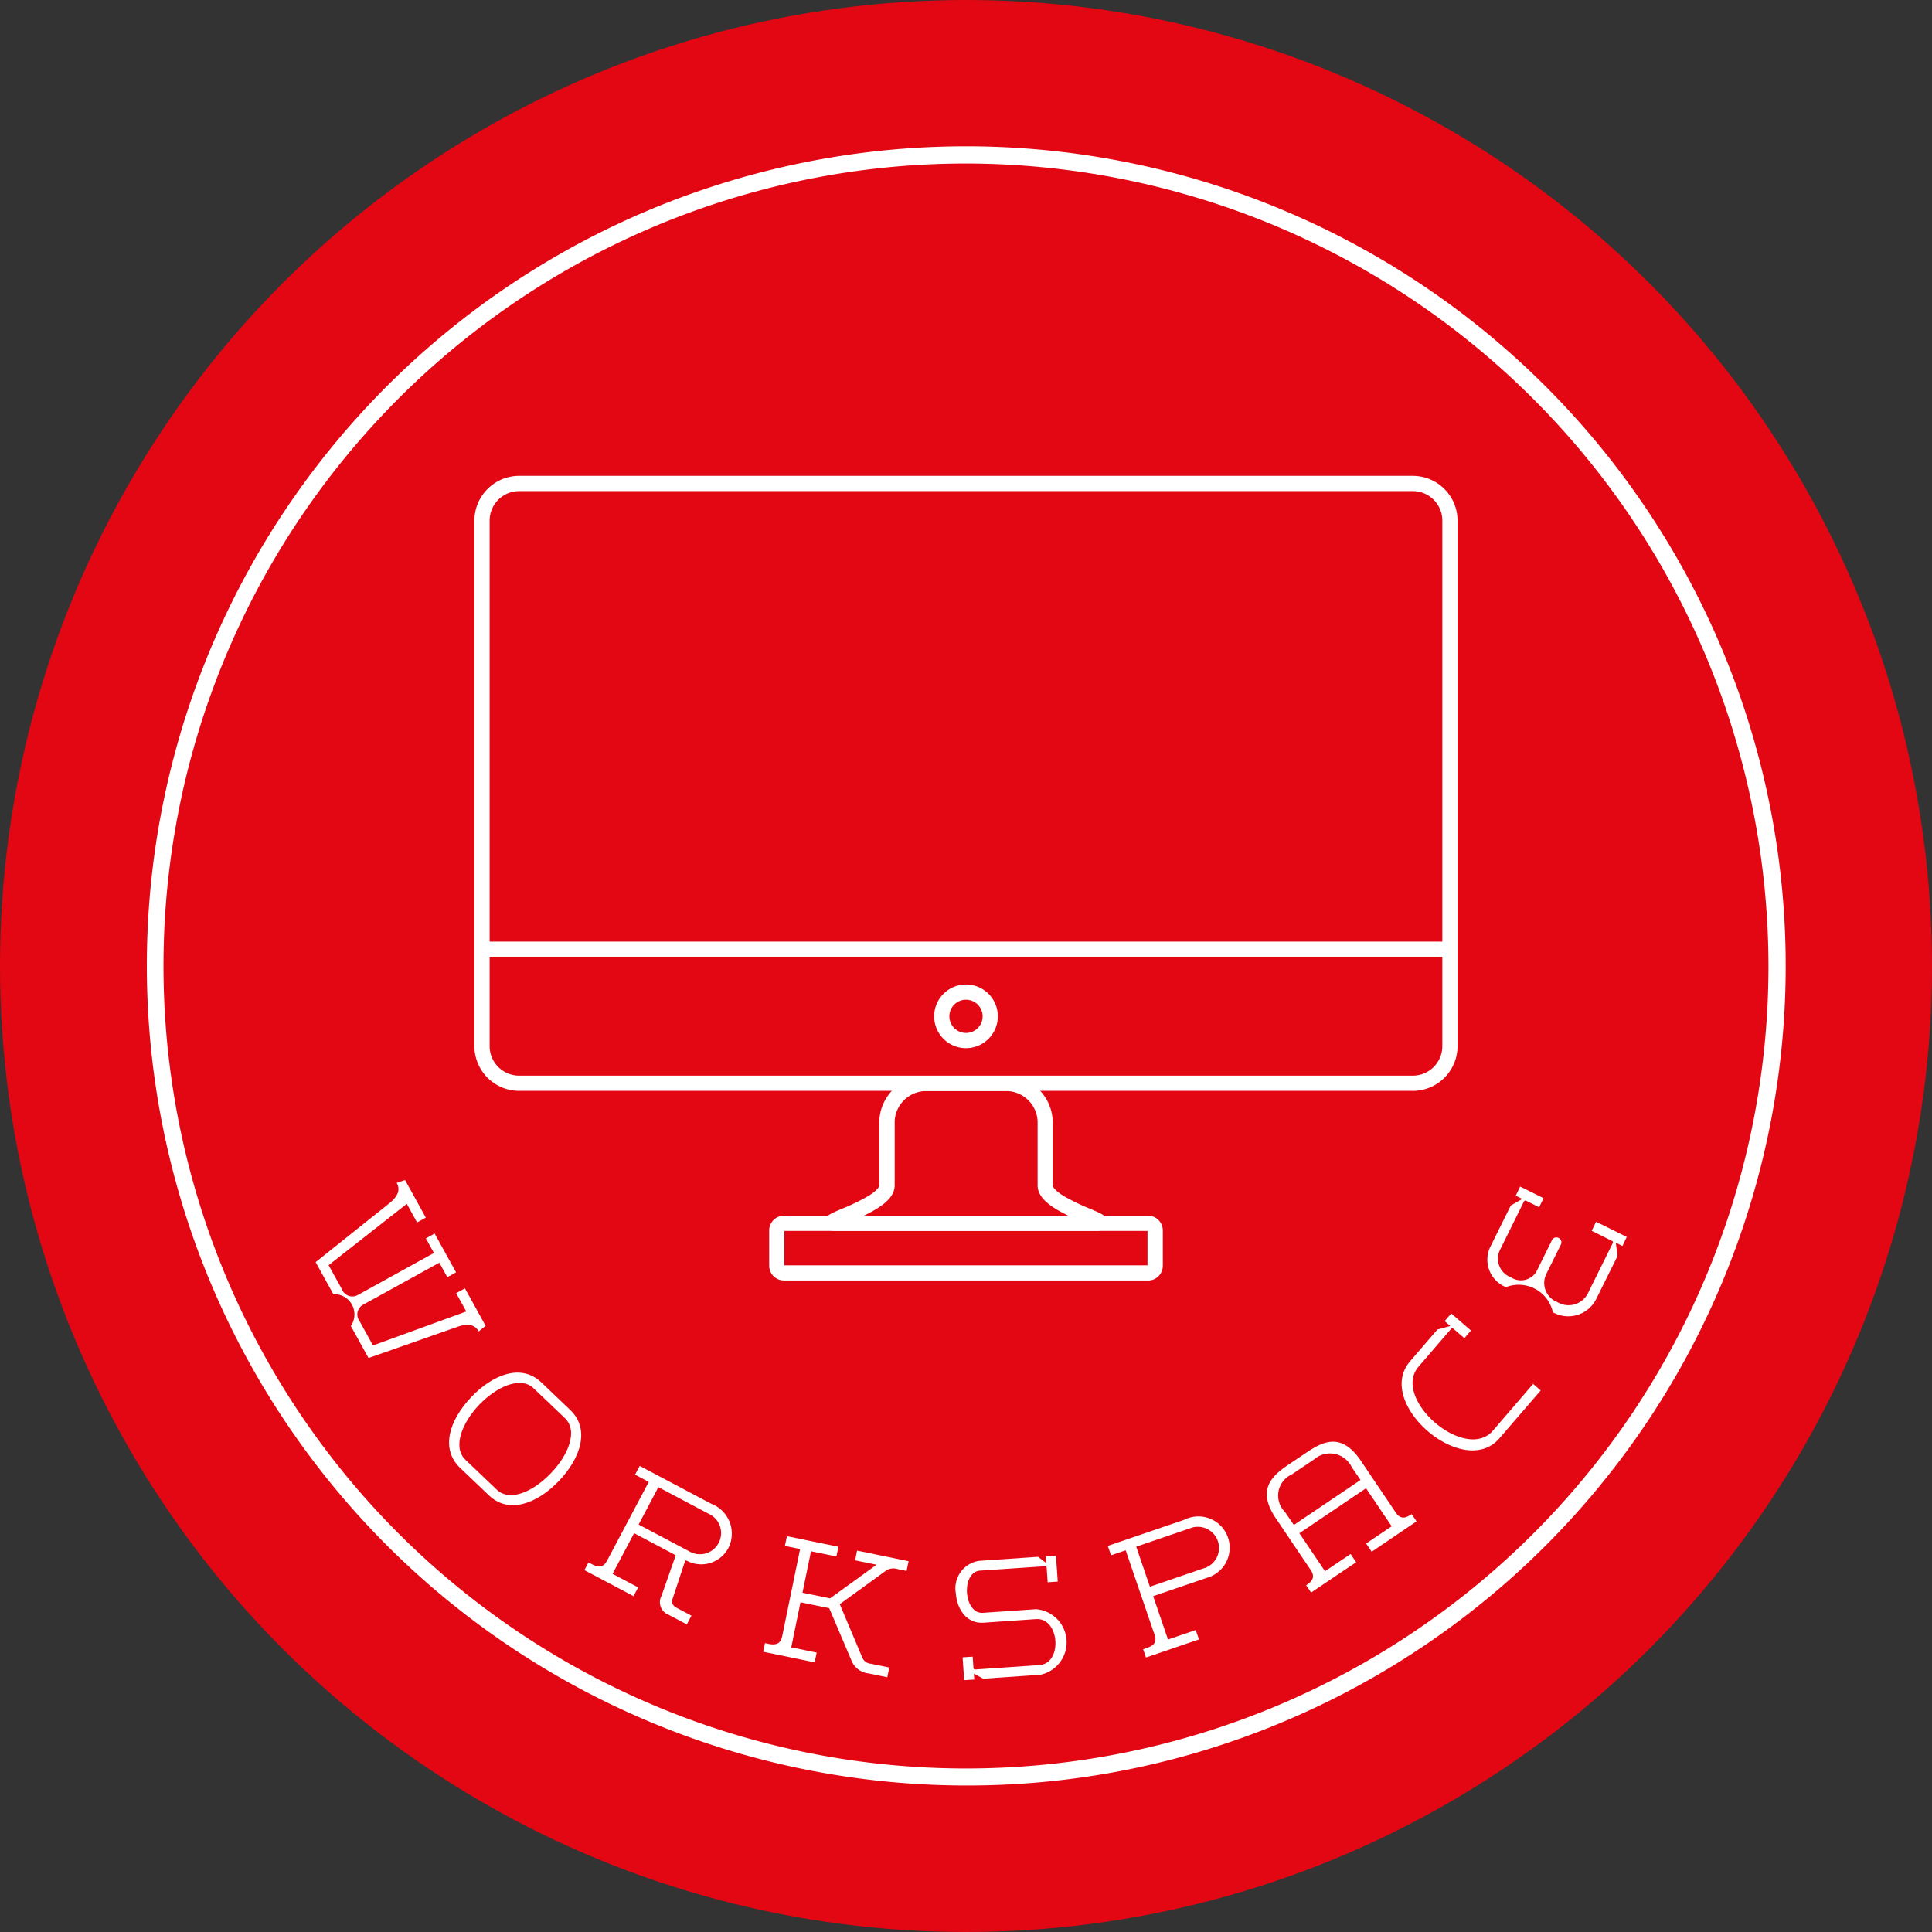
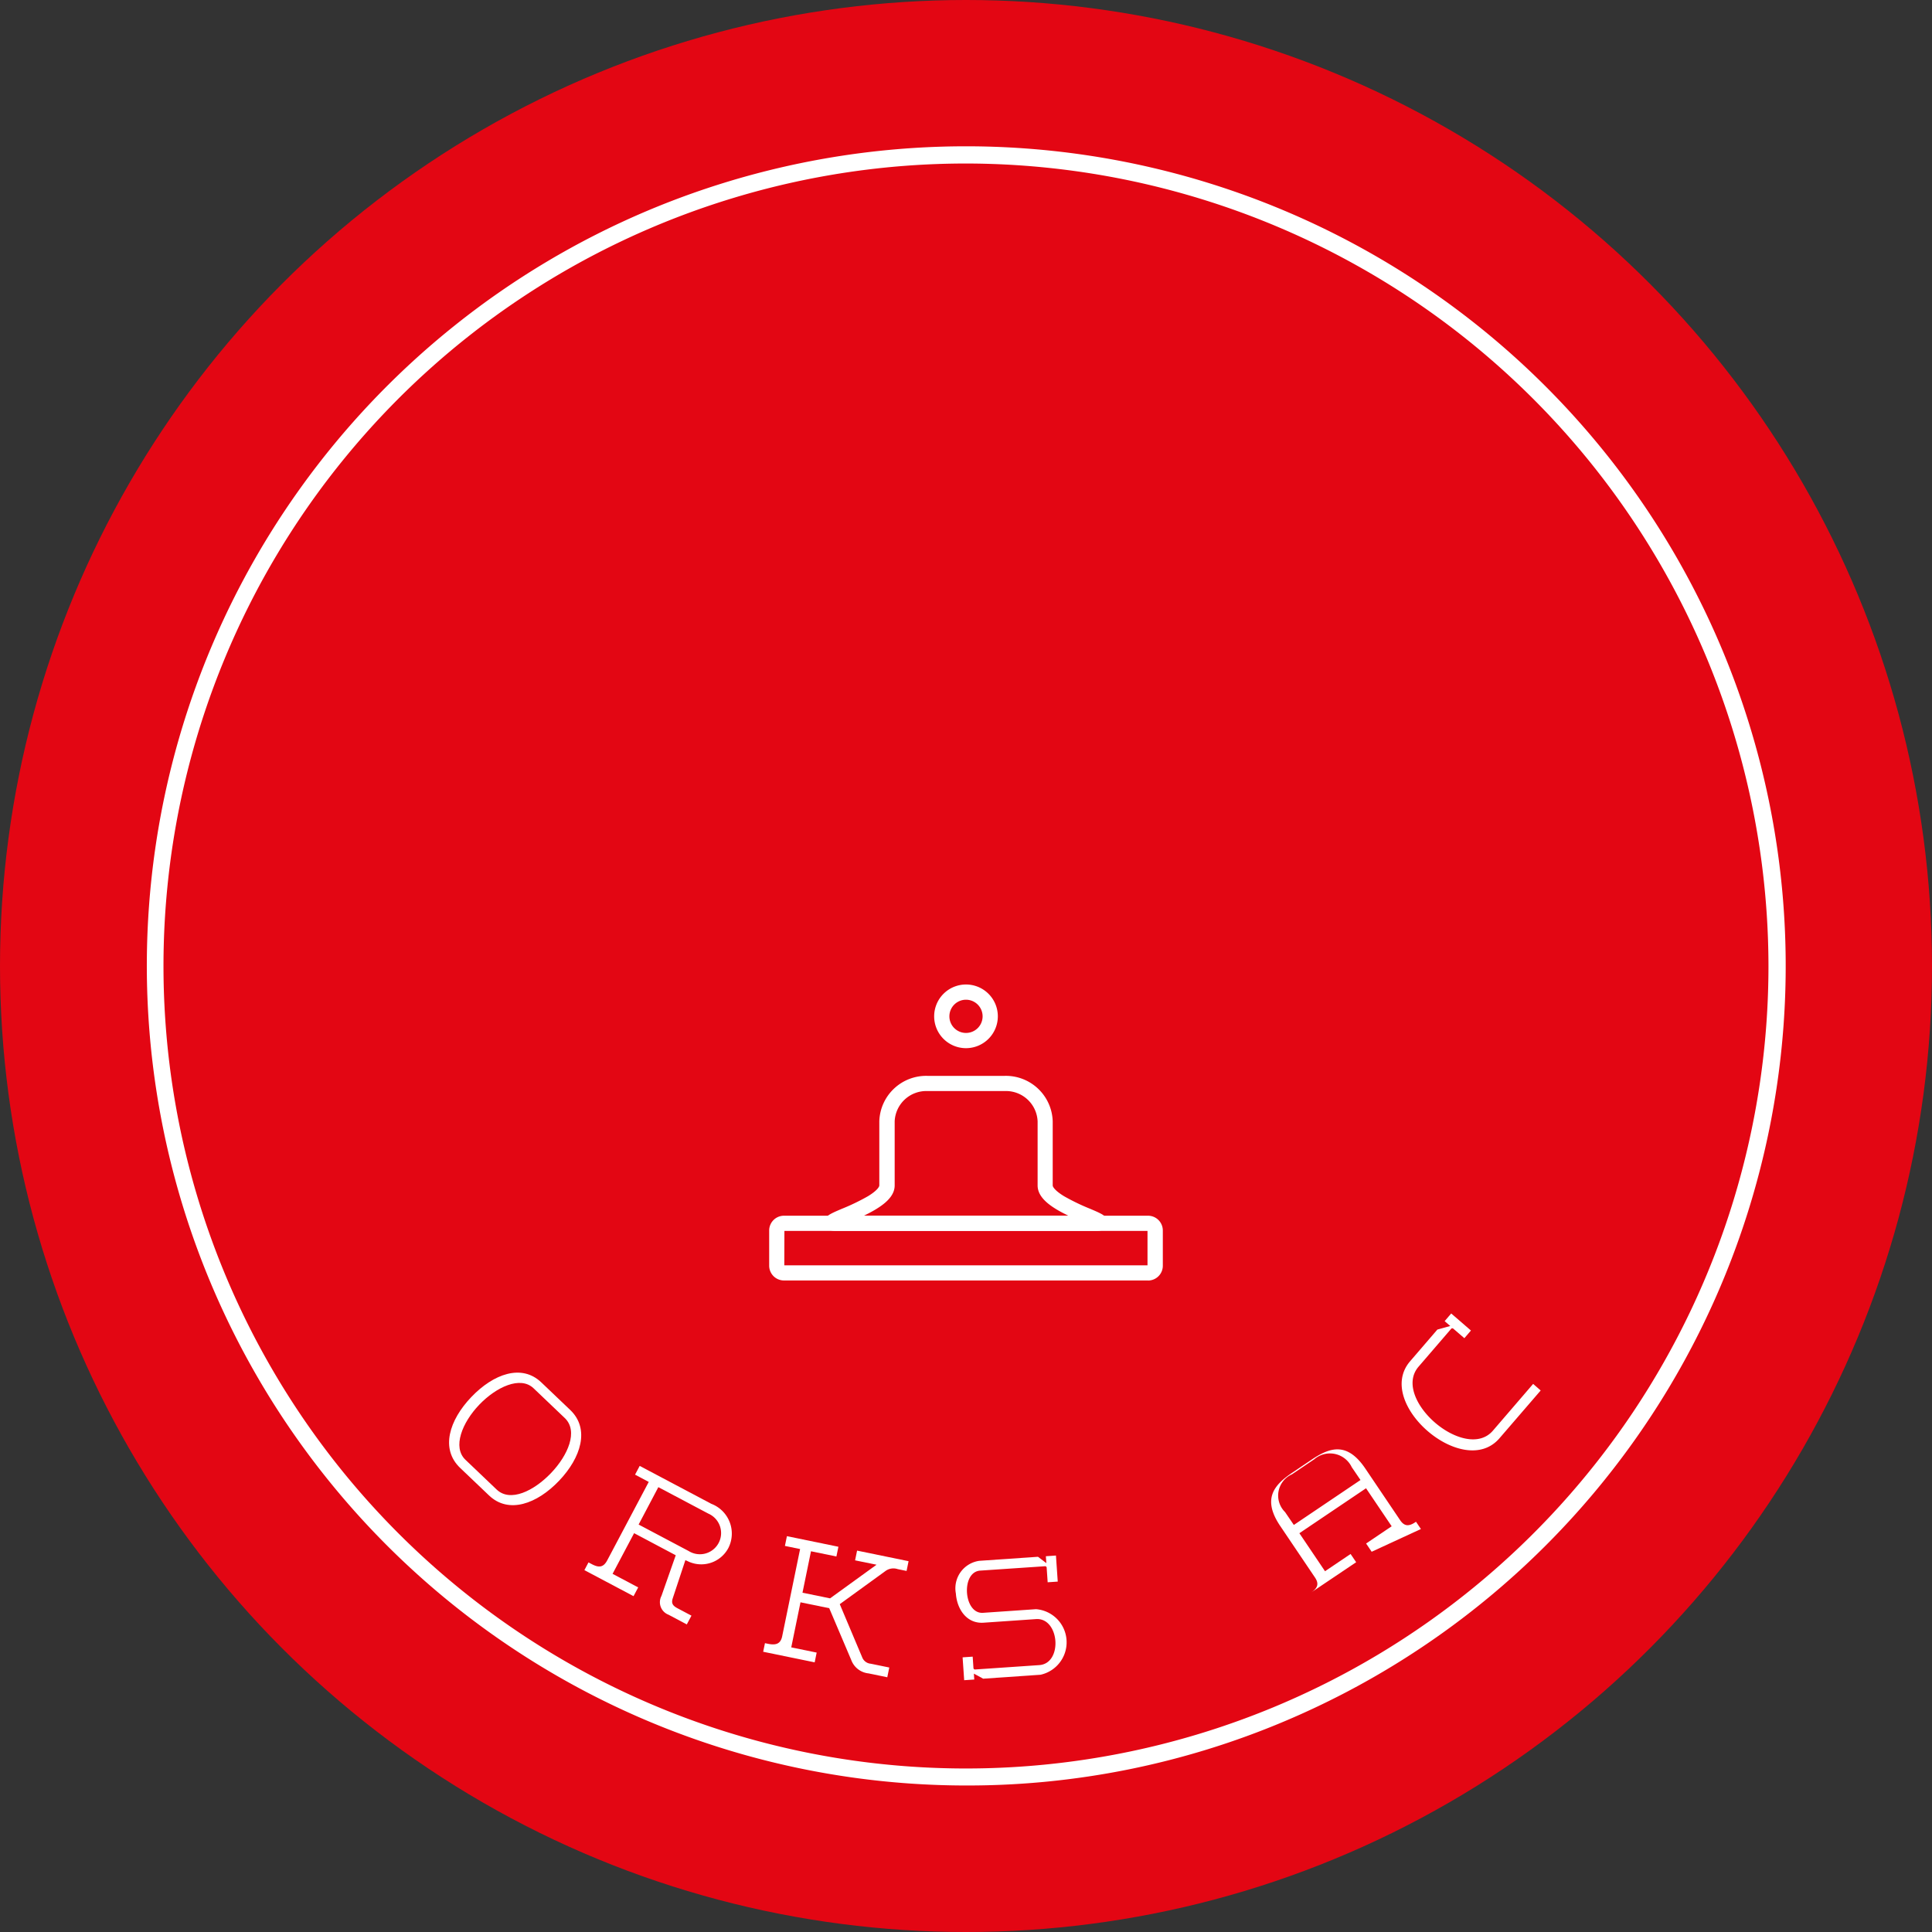
<svg xmlns="http://www.w3.org/2000/svg" width="88.168" height="88.168" viewBox="0 0 88.168 88.168">
  <rect x="0" y="0" width="88.168" height="88.168" fill="#333333" stroke="none" />
  <defs>
    <clipPath id="clip-path">
      <rect id="Rectangle_55" data-name="Rectangle 55" width="74.796" height="74.796" fill="#fff" />
    </clipPath>
  </defs>
  <g id="Group_17" data-name="Group 17" transform="translate(-1721.266 -905.5)">
    <g id="Group_42" data-name="Group 42">
      <ellipse id="Ellipse_5" data-name="Ellipse 5" cx="44.084" cy="44.084" rx="44.084" ry="44.084" transform="translate(1721.266 905.5)" fill="#e30613" />
    </g>
    <g id="Group_44" data-name="Group 44" transform="translate(1727.952 912.186)">
      <g id="Group_43" data-name="Group 43" clip-path="url(#clip-path)">
        <path id="Path_60" data-name="Path 60" d="M37.4,74.795A37.408,37.408,0,0,1,22.841,2.938,37.407,37.407,0,0,1,51.955,71.856,37.164,37.164,0,0,1,37.4,74.795m0-74.02A36.622,36.622,0,1,0,74.019,37.4,36.663,36.663,0,0,0,37.4.775" transform="translate(0 0.001)" fill="#fff" />
-         <path id="Path_61" data-name="Path 61" d="M93.744,534.507c-.078-.141-.292-.418-.954-.185l-4.056,1.423-.807-1.461a.927.927,0,0,0-.8-1.454l-.807-1.461,3.36-2.682c.55-.436.43-.765.352-.906l-.015-.027.384-.133.948,1.717-.4.219-.468-.848-3.569,2.8.61,1.1a.506.506,0,0,0,.743.249l3.454-1.907-.368-.667.4-.219.978,1.771-.4.219-.364-.66L88.511,533.3a.506.506,0,0,0-.186.761l.613,1.111,4.257-1.551-.461-.835.4-.219.944,1.71-.317.254Z" transform="translate(-78.602 -480.457)" fill="#fff" />
        <path id="Path_62" data-name="Path 62" d="M159.962,627.7c.907.865.493,2.181-.51,3.233s-2.3,1.529-3.2.664l-1.314-1.253c-.907-.865-.5-2.175.51-3.233s2.3-1.529,3.2-.664Zm-3.357,3.632c.623.594,1.7.063,2.479-.75s1.254-1.918.631-2.512l-1.425-1.359c-.6-.573-1.7-.063-2.479.75s-1.232,1.939-.631,2.512Z" transform="translate(-140.626 -570.042)" fill="#fff" />
        <path id="Path_63" data-name="Path 63" d="M227.368,680.372a.611.611,0,0,1-.321-.857l.652-1.856-1.9-1.008-.983,1.856,1.169.619-.212.4-2.243-1.188.187-.353.15.079c.319.169.526.157.7-.163l1.9-3.589-.625-.331.212-.4,3.269,1.731a1.454,1.454,0,0,1,.782,2.007,1.4,1.4,0,0,1-1.882.6l-.085-.036-.578,1.748c-.07.215,0,.33.21.442l.646.342-.212.4Zm.921-2.906a.967.967,0,1,0,.9-1.706l-2.284-1.209-.9,1.706Z" transform="translate(-203.547 -613.37)" fill="#fff" />
        <path id="Path_64" data-name="Path 64" d="M319.624,715.726a.946.946,0,0,1-.793-.61l-1.006-2.366-1.311-.269-.422,2.057,1.16.238-.091.445-2.35-.483.081-.392.143.029c.354.073.572.007.644-.347l.817-3.978-.693-.142.091-.445,2.35.483-.091.444-1.16-.238-.388,1.891,1.258.258,2.121-1.535-.979-.2.091-.444,2.35.483-.091.445-.407-.084a.613.613,0,0,0-.542.077l-2.1,1.523L319.333,715a.459.459,0,0,0,.389.284l.844.173-.091.445Z" transform="translate(-286.669 -646.045)" fill="#fff" />
        <path id="Path_65" data-name="Path 65" d="M413.976,724.8l.018.269-.46.031-.072-1.043.46-.032.035.514a.071.071,0,0,0,.074.072l2.931-.2c.537-.037.77-.577.734-1.1s-.341-1.033-.878-1l-2.4.165c-.775.053-1.215-.626-1.263-1.332a1.266,1.266,0,0,1,1.069-1.492l2.678-.184.382.29-.022-.315.46-.032.082,1.189-.46.031-.045-.66a.071.071,0,0,0-.074-.072l-2.962.2c-.445.031-.634.529-.6,1.013s.288.944.733.913l2.417-.166a1.516,1.516,0,0,1,.205,2.992l-2.616.18Z" transform="translate(-376.219 -655.109)" fill="#fff" />
-         <path id="Path_66" data-name="Path 66" d="M492.508,706.141l-.129-.378.167-.057c.342-.117.467-.274.35-.616l-1.314-3.842-.669.229-.147-.429,3.493-1.194a1.428,1.428,0,1,1,1,2.658l-2.423.829.677,1.979,1.266-.433.147.429Zm2.617-4.065a.967.967,0,1,0-.624-1.826l-2.438.833.624,1.826Z" transform="translate(-446.897 -637.185)" fill="#fff" />
-         <path id="Path_67" data-name="Path 67" d="M576.765,666.267l-.254-.376,1.167-.787-1.17-1.734-3.042,2.051,1.17,1.735,1.167-.787.254.376L574,668.129l-.224-.332.025-.017c.287-.194.38-.386.178-.686l-1.587-2.353c-.834-1.237-.279-1.872.55-2.431l.874-.589c.835-.563,1.625-.836,2.46.4l1.587,2.353c.2.3.415.286.7.092l.026-.017.224.331Zm-.51-3.274-.4-.587a1.1,1.1,0,0,0-1.709-.36l-1.02.688a1.06,1.06,0,0,0-.313,1.723l.4.587Z" transform="translate(-520.854 -602.138)" fill="#fff" />
+         <path id="Path_67" data-name="Path 67" d="M576.765,666.267l-.254-.376,1.167-.787-1.17-1.734-3.042,2.051,1.17,1.735,1.167-.787.254.376L574,668.129c.287-.194.38-.386.178-.686l-1.587-2.353c-.834-1.237-.279-1.872.55-2.431l.874-.589c.835-.563,1.625-.836,2.46.4l1.587,2.353c.2.3.415.286.7.092l.026-.017.224.331Zm-.51-3.274-.4-.587a1.1,1.1,0,0,0-1.709-.36l-1.02.688a1.06,1.06,0,0,0-.313,1.723l.4.587Z" transform="translate(-520.854 -602.138)" fill="#fff" />
        <path id="Path_68" data-name="Path 68" d="M645.245,601.465c-.828.962-2.254.556-3.274-.322s-1.634-2.228-.806-3.19l1.244-1.446.588-.164-.256-.221.3-.35.9.778-.3.35-.5-.431a.071.071,0,0,0-.1,0l-1.49,1.731c-.627.729-.092,1.828.753,2.556s2.013,1.093,2.64.364l1.836-2.134.344.3Z" transform="translate(-583.5 -542.517)" fill="#fff" />
-         <path id="Path_69" data-name="Path 69" d="M690.719,533.628l-.3-.15.078.605L689.546,536a1.427,1.427,0,0,1-2,.652,1.6,1.6,0,0,0-2.144-1.146,1.352,1.352,0,0,1-.686-1.892l.907-1.834.528-.3-.3-.15.2-.414,1.068.529-.2.414-.593-.293a.071.071,0,0,0-.1.028l-1.112,2.247a.908.908,0,0,0,.514,1.215.827.827,0,0,0,1.168-.263l.692-1.4a.229.229,0,1,1,.407.2l-.658,1.33a.933.933,0,0,0,.508,1.263.991.991,0,0,0,1.388-.377l1.146-2.316a.071.071,0,0,0-.038-.1l-.924-.457.2-.414,1.4.692Z" transform="translate(-623.365 -483.452)" fill="#fff" />
-         <path id="Path_70" data-name="Path 70" d="M210.23,196.209H169.448a2.045,2.045,0,0,1-2.042-2.043V170.186a2.045,2.045,0,0,1,2.042-2.043H210.23a2.045,2.045,0,0,1,2.042,2.043v23.981a2.045,2.045,0,0,1-2.042,2.043m-40.782-27.372a1.35,1.35,0,0,0-1.348,1.348v23.981a1.349,1.349,0,0,0,1.348,1.348H210.23a1.349,1.349,0,0,0,1.348-1.348V170.186a1.35,1.35,0,0,0-1.348-1.348Z" transform="translate(-152.442 -153.113)" fill="#fff" />
-         <rect id="Rectangle_54" data-name="Rectangle 54" width="44.172" height="0.695" transform="translate(15.311 36.285)" fill="#fff" />
        <path id="Path_71" data-name="Path 71" d="M403.568,430.723a1.453,1.453,0,1,1,1.453-1.453,1.455,1.455,0,0,1-1.453,1.453m0-2.211a.758.758,0,1,0,.758.758.759.759,0,0,0-.758-.758" transform="translate(-366.17 -389.575)" fill="#fff" />
        <path id="Path_72" data-name="Path 72" d="M335.177,548.781H318.561a.675.675,0,0,1-.674-.674V546.5a.675.675,0,0,1,.674-.674h16.616a.675.675,0,0,1,.674.674v1.61a.675.675,0,0,1-.674.674m-16.6-.695h16.575v-1.569H318.582Z" transform="translate(-289.471 -497.032)" fill="#fff" />
        <path id="Path_73" data-name="Path 73" d="M358.462,481.523H346.625c-.128,0-.469,0-.533-.314-.067-.33.2-.443.783-.692a9.723,9.723,0,0,0,1.195-.576c.409-.249.518-.426.518-.491v-2.928a2.139,2.139,0,0,1,2.195-2.073h3.523a2.139,2.139,0,0,1,2.195,2.073v2.928c0,.065.109.242.518.491a9.73,9.73,0,0,0,1.195.576c.584.249.85.362.783.692-.064.314-.4.314-.533.314m-10.585-.695h9.333c-.8-.385-1.4-.809-1.4-1.379v-2.928a1.445,1.445,0,0,0-1.5-1.379h-3.523a1.445,1.445,0,0,0-1.5,1.379v2.928c0,.57-.607.994-1.4,1.379" transform="translate(-315.146 -432.037)" fill="#fff" />
      </g>
    </g>
  </g>
</svg>